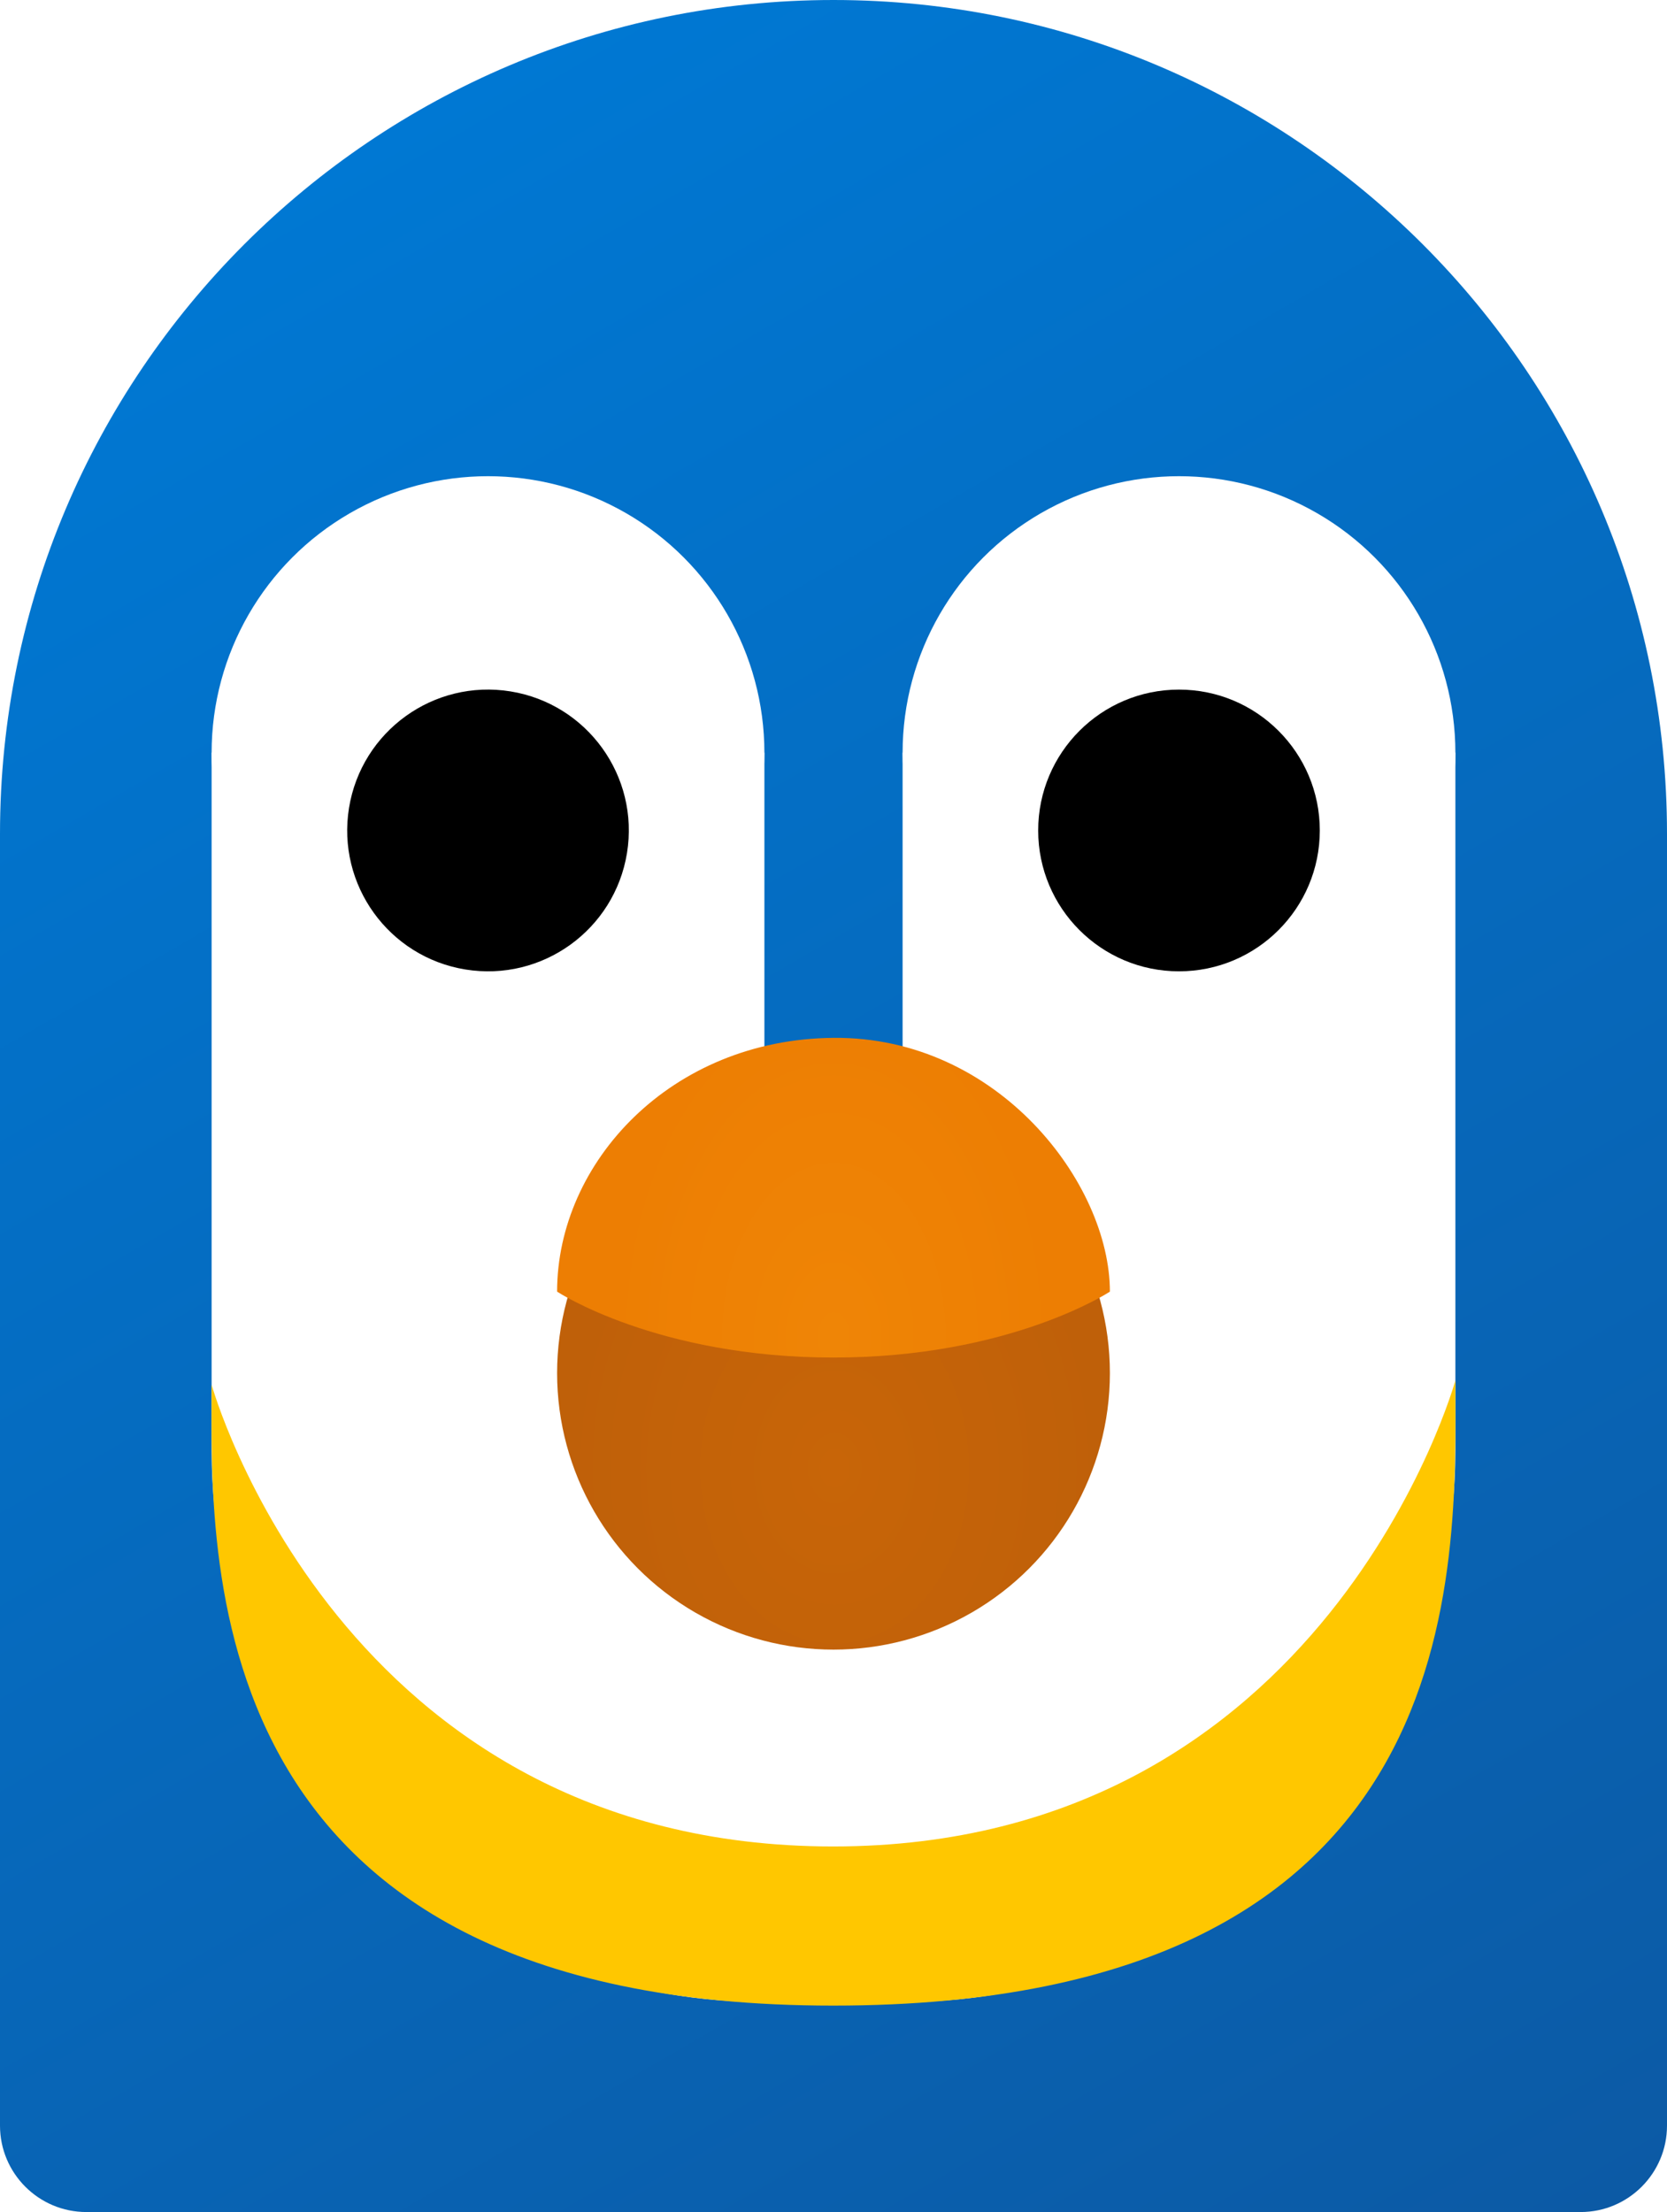
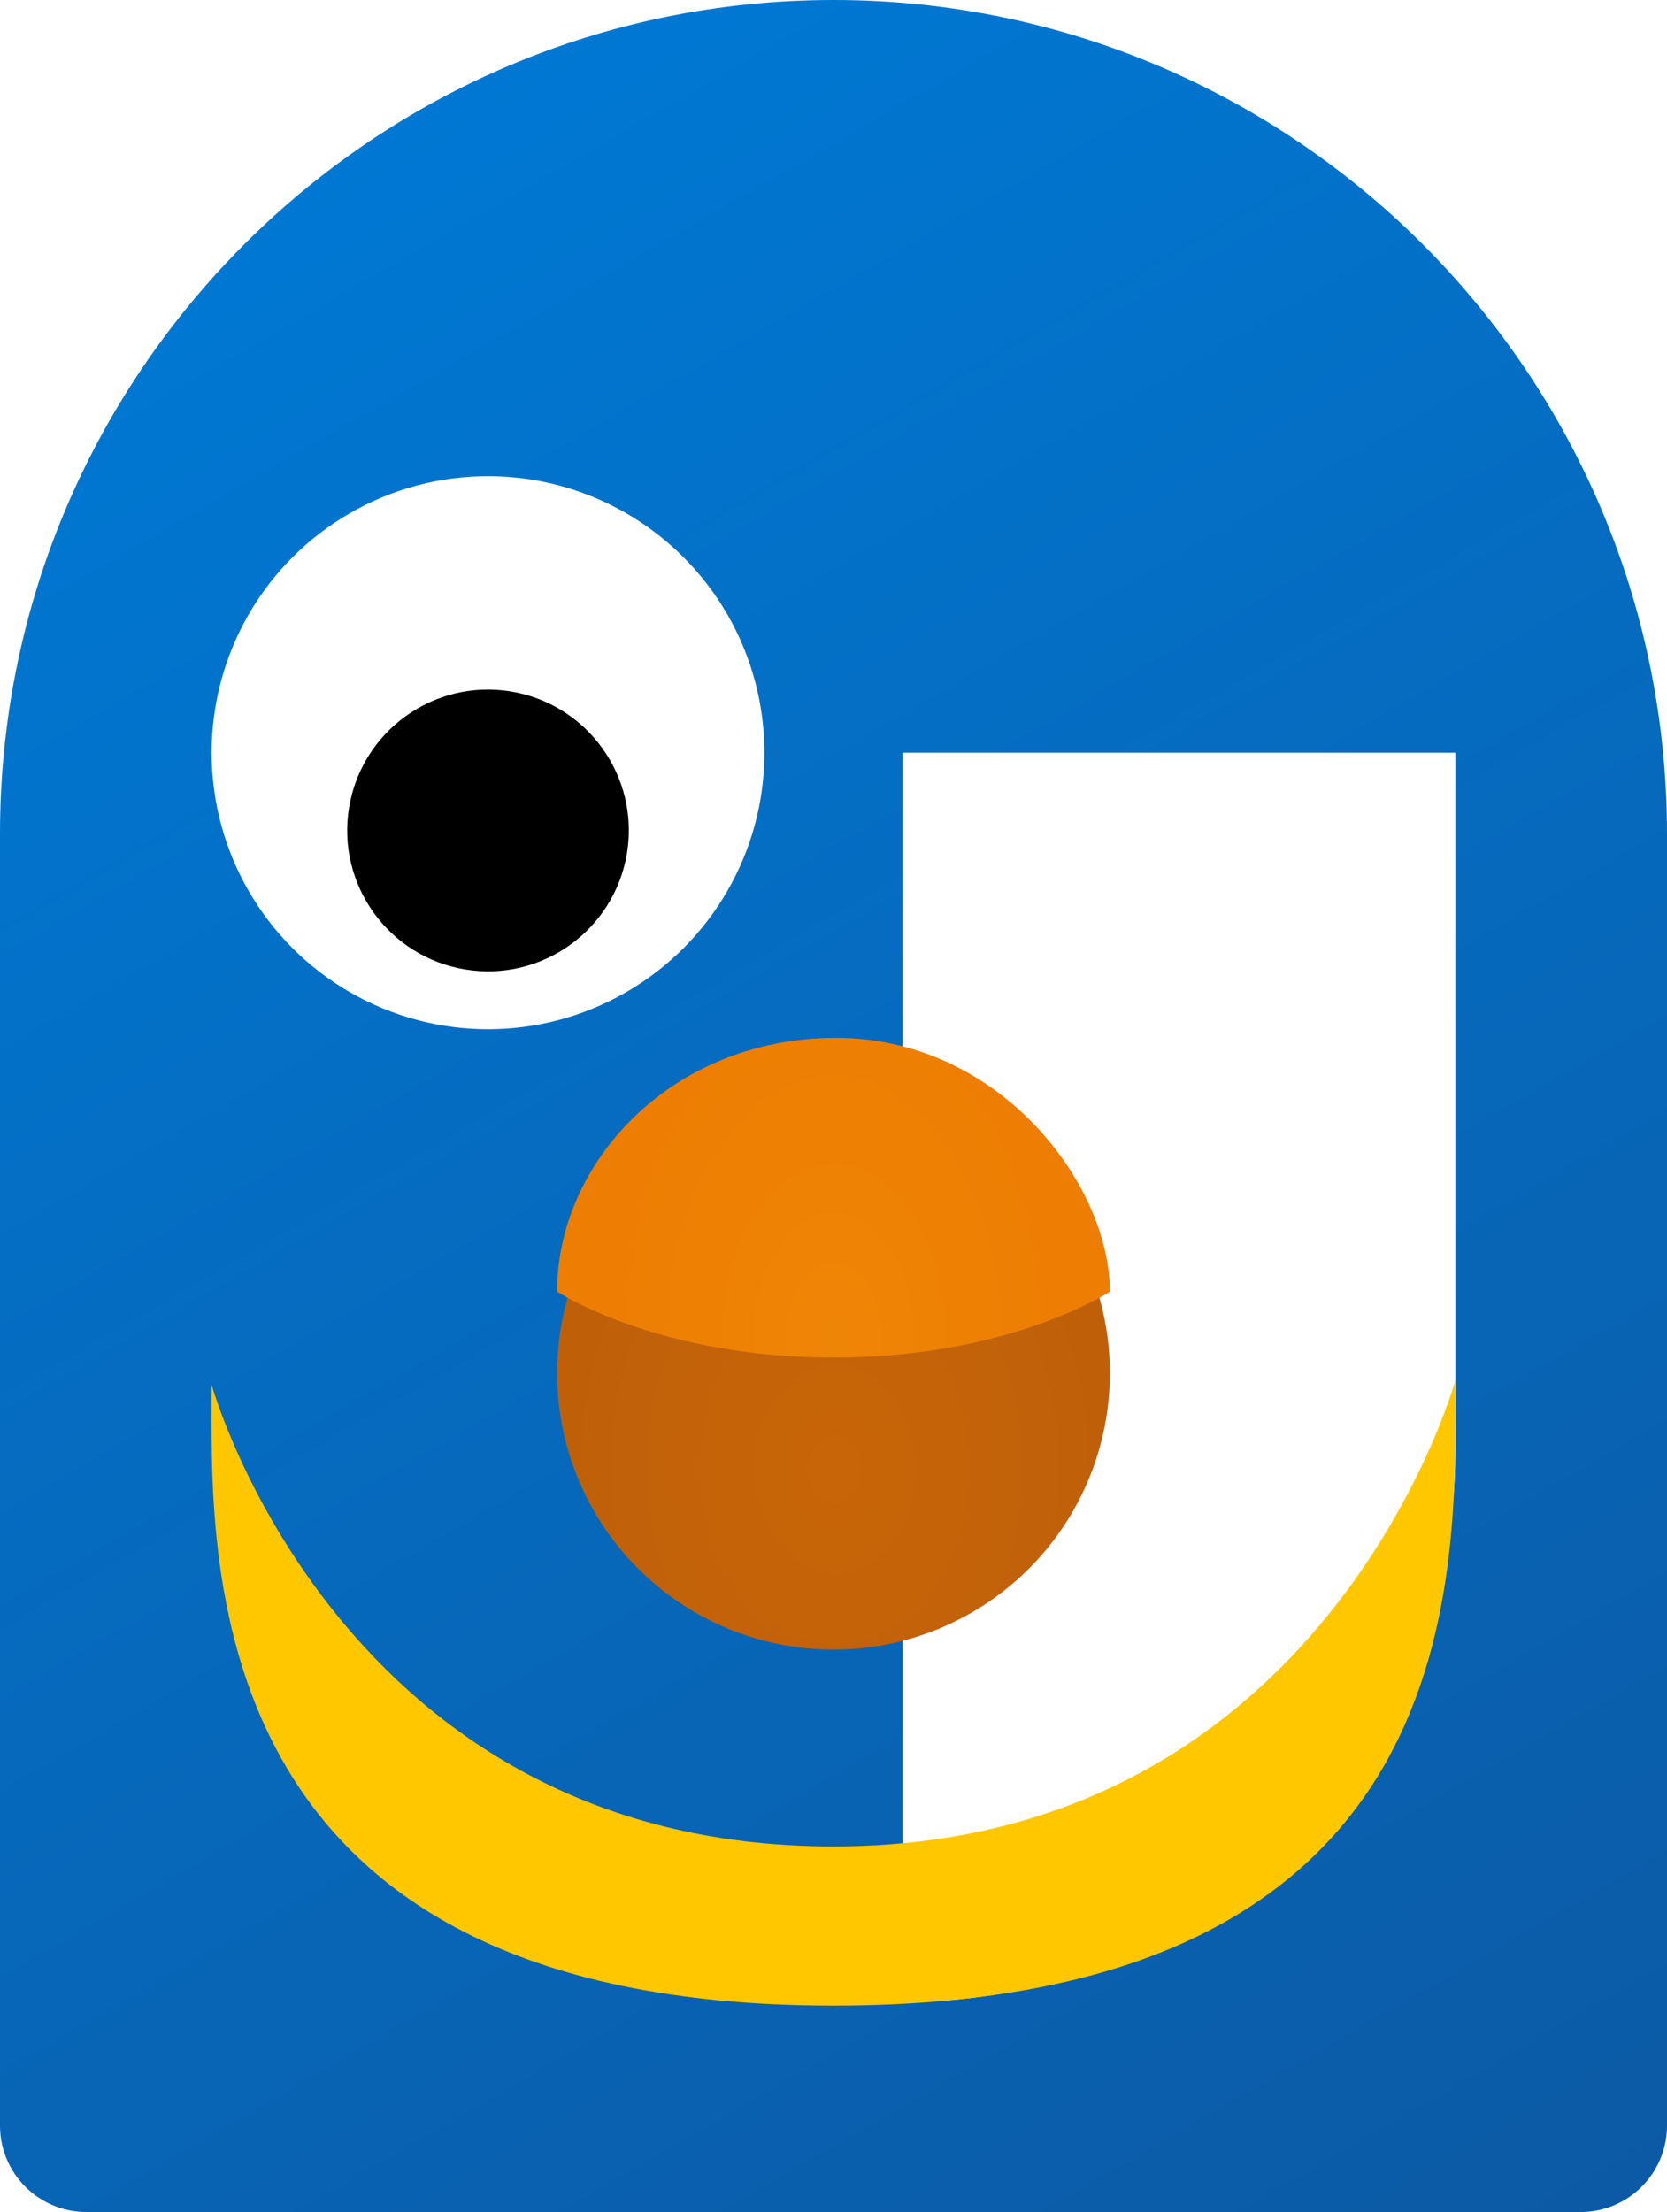
<svg xmlns="http://www.w3.org/2000/svg" id="Ebene_2" data-name="Ebene 2" viewBox="0 0 193 256">
  <defs>
    <style>
      .cls-1 {
        fill: url(#Unbenannter_Verlauf_20);
      }

      .cls-2 {
        fill: #fff;
      }

      .cls-3 {
        fill: url(#Unbenannter_Verlauf_25);
        filter: url(#drop-shadow-1);
      }

      .cls-4 {
        fill: url(#Unbenannter_Verlauf_13);
      }

      .cls-5 {
        fill: url(#Unbenannter_Verlauf_37);
      }
    </style>
    <linearGradient id="Unbenannter_Verlauf_13" data-name="Unbenannter Verlauf 13" x1="20.899" y1="28.701" x2="160.518" y2="270.529" gradientUnits="userSpaceOnUse">
      <stop offset="0" stop-color="#0078d3" />
      <stop offset="1" stop-color="#0c5aa5" />
    </linearGradient>
    <radialGradient id="Unbenannter_Verlauf_25" data-name="Unbenannter Verlauf 25" cx="96.613" cy="162.921" fx="96.613" fy="162.921" r="40.583" gradientTransform="translate(-28.329 259.535) rotate(-90) scale(1 .767)" gradientUnits="userSpaceOnUse">
      <stop offset="0" stop-color="#c86508" />
      <stop offset="1" stop-color="#bf6009" />
    </radialGradient>
    <filter id="drop-shadow-1" x="40.5" y="102" width="112" height="113" filterUnits="userSpaceOnUse">
      <feOffset dx="0" dy="7" />
      <feGaussianBlur result="blur" stdDeviation="8" />
      <feFlood flood-color="#000" flood-opacity=".4" />
      <feComposite in2="blur" operator="in" />
      <feComposite in="SourceGraphic" />
    </filter>
    <radialGradient id="Unbenannter_Verlauf_20" data-name="Unbenannter Verlauf 20" cx="96.5" cy="154.76" fx="96.5" fy="154.76" r="40.368" gradientTransform="translate(-2.663 251.26) rotate(-90) scale(1 .641)" gradientUnits="userSpaceOnUse">
      <stop offset="0" stop-color="#ef8506" />
      <stop offset="1" stop-color="#ed7e03" />
    </radialGradient>
    <radialGradient id="Unbenannter_Verlauf_37" data-name="Unbenannter Verlauf 37" cx="96.951" cy="129.931" fx="96.951" fy="129.931" r="103.074" gradientTransform="translate(-11.253 226.882) rotate(-90) scale(1 .833)" gradientUnits="userSpaceOnUse">
      <stop offset=".078" stop-color="#ffc700" />
      <stop offset="1" stop-color="#ffc700" />
    </radialGradient>
  </defs>
  <g id="Ebene_1-2" data-name="Ebene 1">
    <path class="cls-4" d="M96.5,0h0C149.76,0,193,43.24,193,96.5v149.5c0,5.519-4.481,10-10,10H10C4.481,256,0,251.519,0,246V96.5C0,43.24,43.24,0,96.5,0Z" />
    <circle class="cls-2" cx="56.5" cy="87.11" r="32" />
-     <circle class="cls-2" cx="136.5" cy="87.11" r="32" />
-     <path class="cls-2" d="M88.5,87.11H24.5v80.777c0,35.237,28.565,63.802,63.802,63.802h.198V87.11Z" />
    <path class="cls-2" d="M104.5,87.11h64v80.777c0,35.237-28.565,63.802-63.802,63.802h-.198V87.11Z" />
-     <rect class="cls-2" x="75.962" y="178.009" width="40.755" height="48.453" />
    <circle cx="56.5" cy="96.11" r="16.302" transform="translate(-47.419 136.485) rotate(-80.783)" />
-     <circle cx="136.5" cy="96.11" r="16.302" />
    <circle class="cls-3" cx="96.5" cy="151.91" r="32" />
    <path class="cls-1" d="M64.5,149.481c0-14.943,13.165-29.21,32-29.371,19.083-.163,32,16.881,32,29.371,0,0-11.547,7.629-32,7.629s-32-7.629-32-7.629Z" />
    <path class="cls-5" d="M24.5,160.255c0,19.287-2.595,71.855,71.956,71.855s72.044-50.838,72.044-72.351c0,0-14.9,53.932-72.044,53.932s-71.956-53.437-71.956-53.437Z" />
  </g>
</svg>